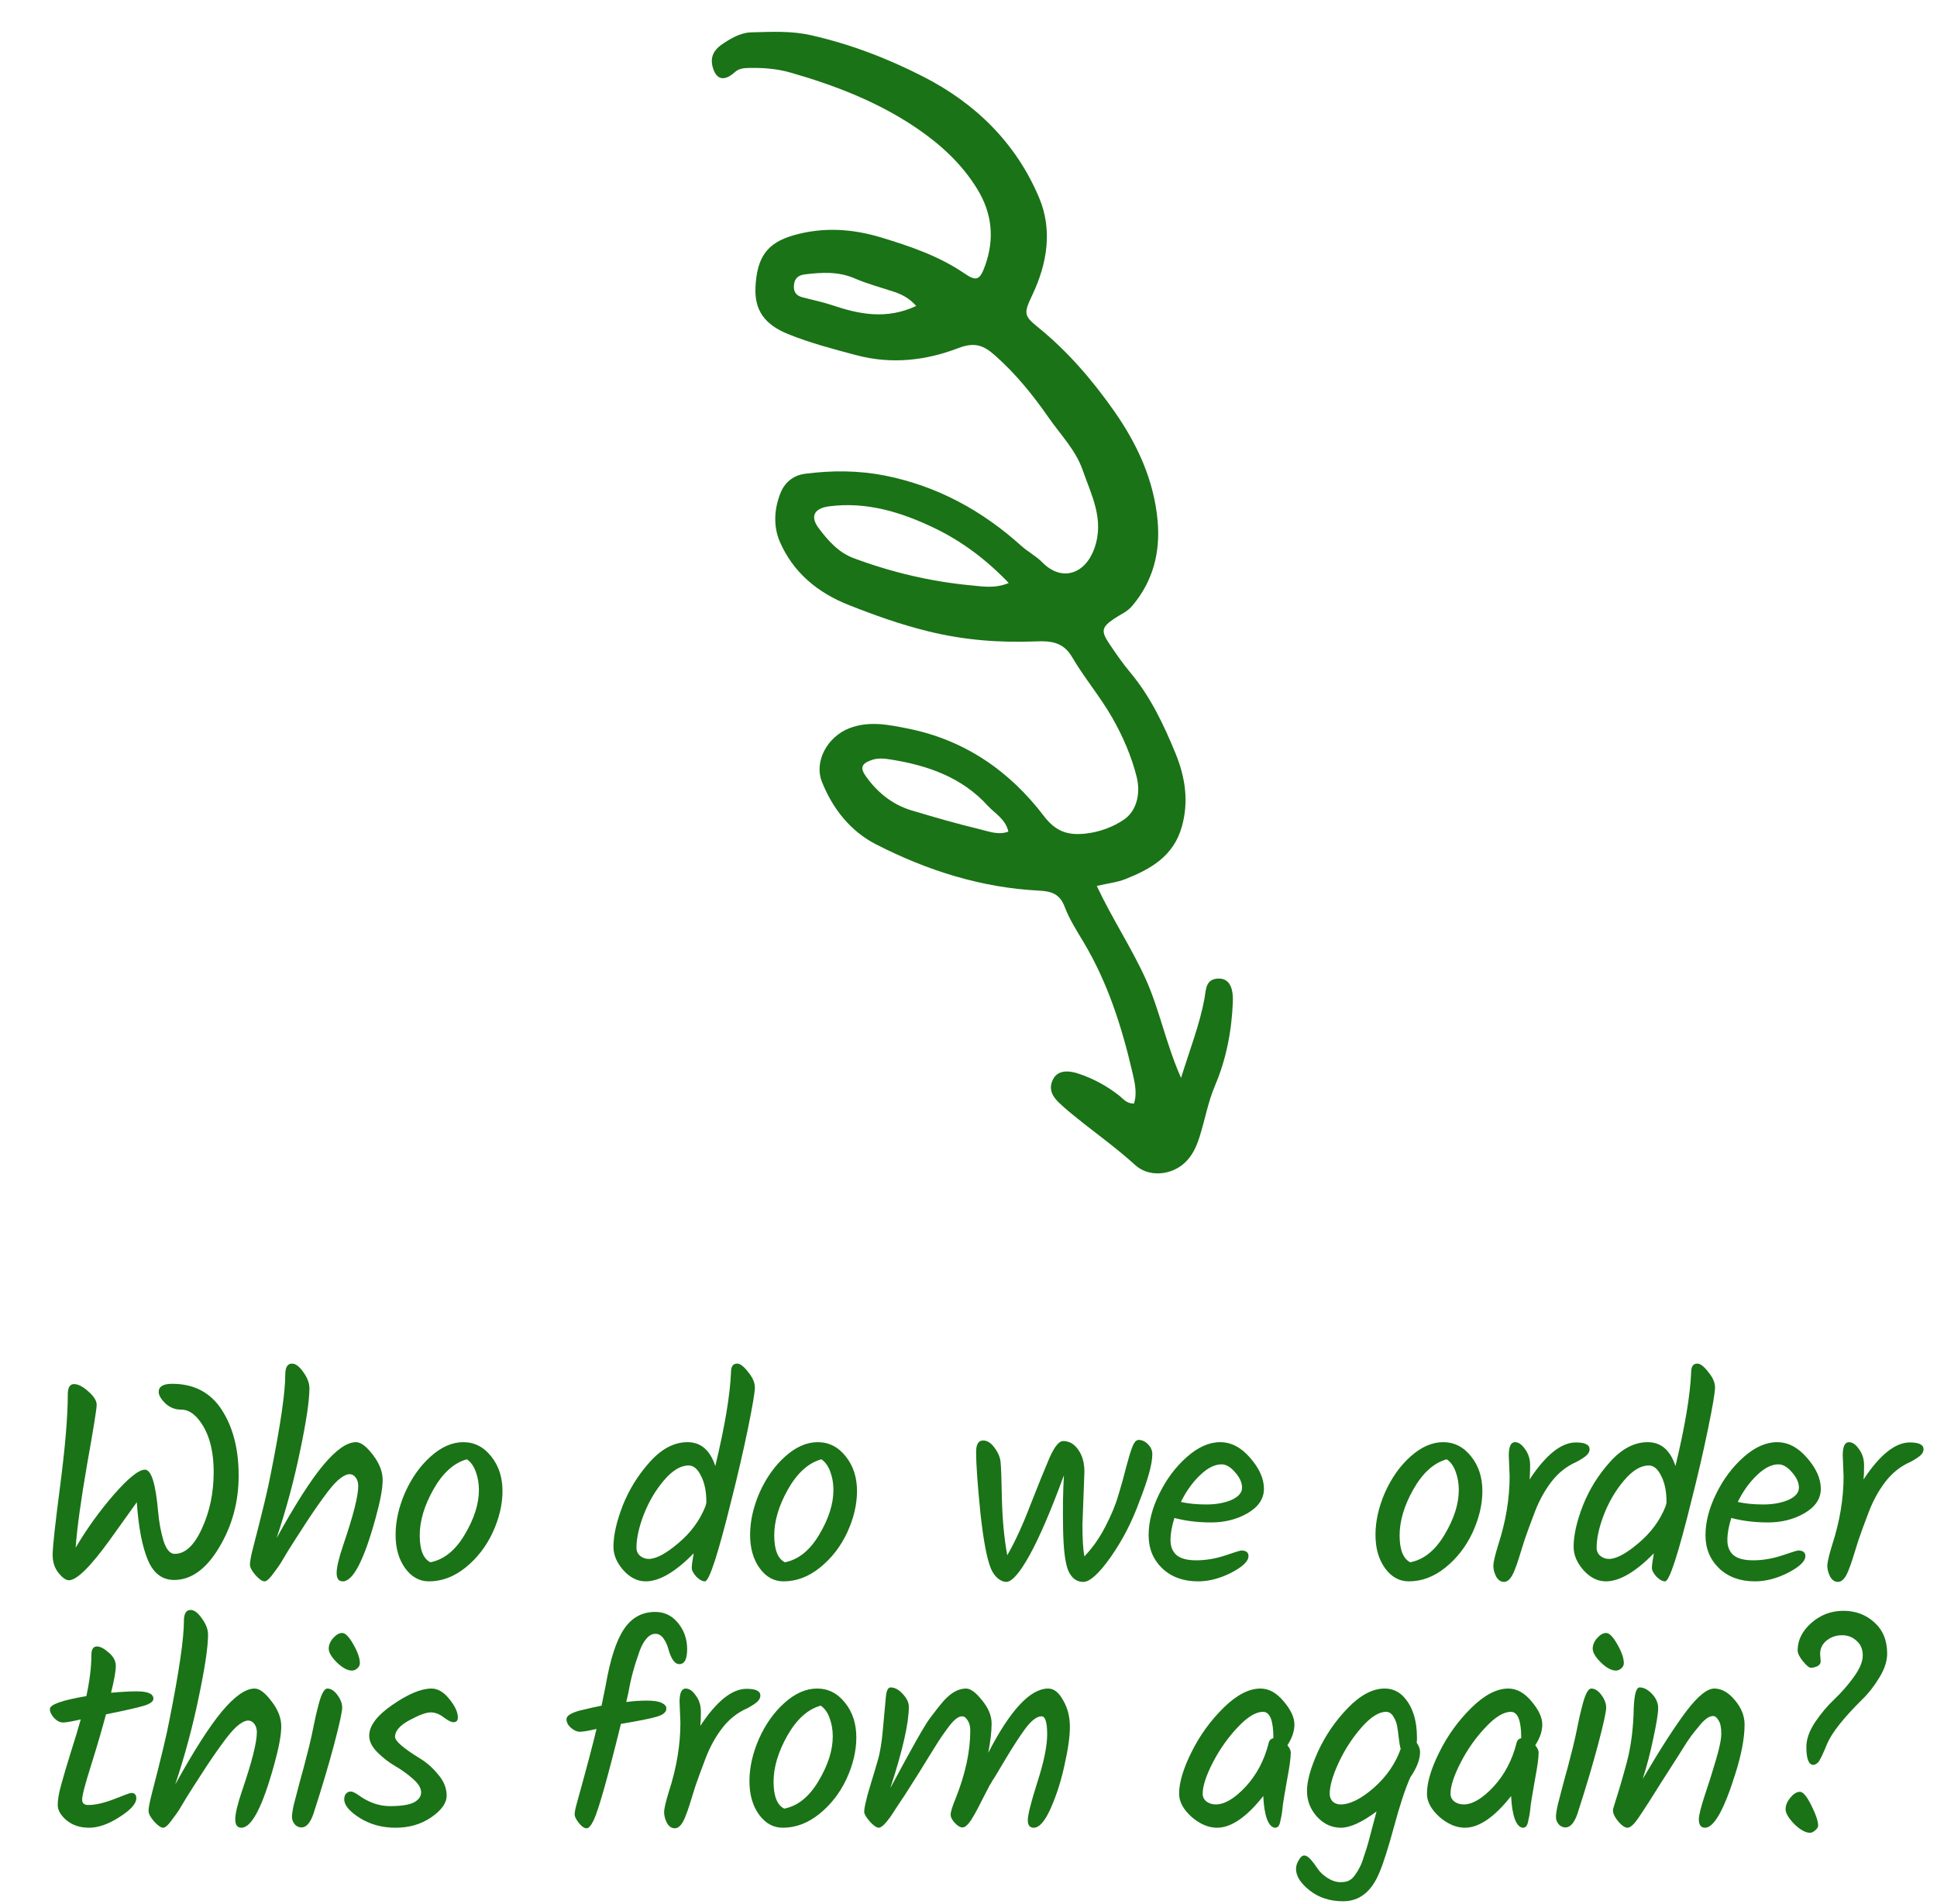
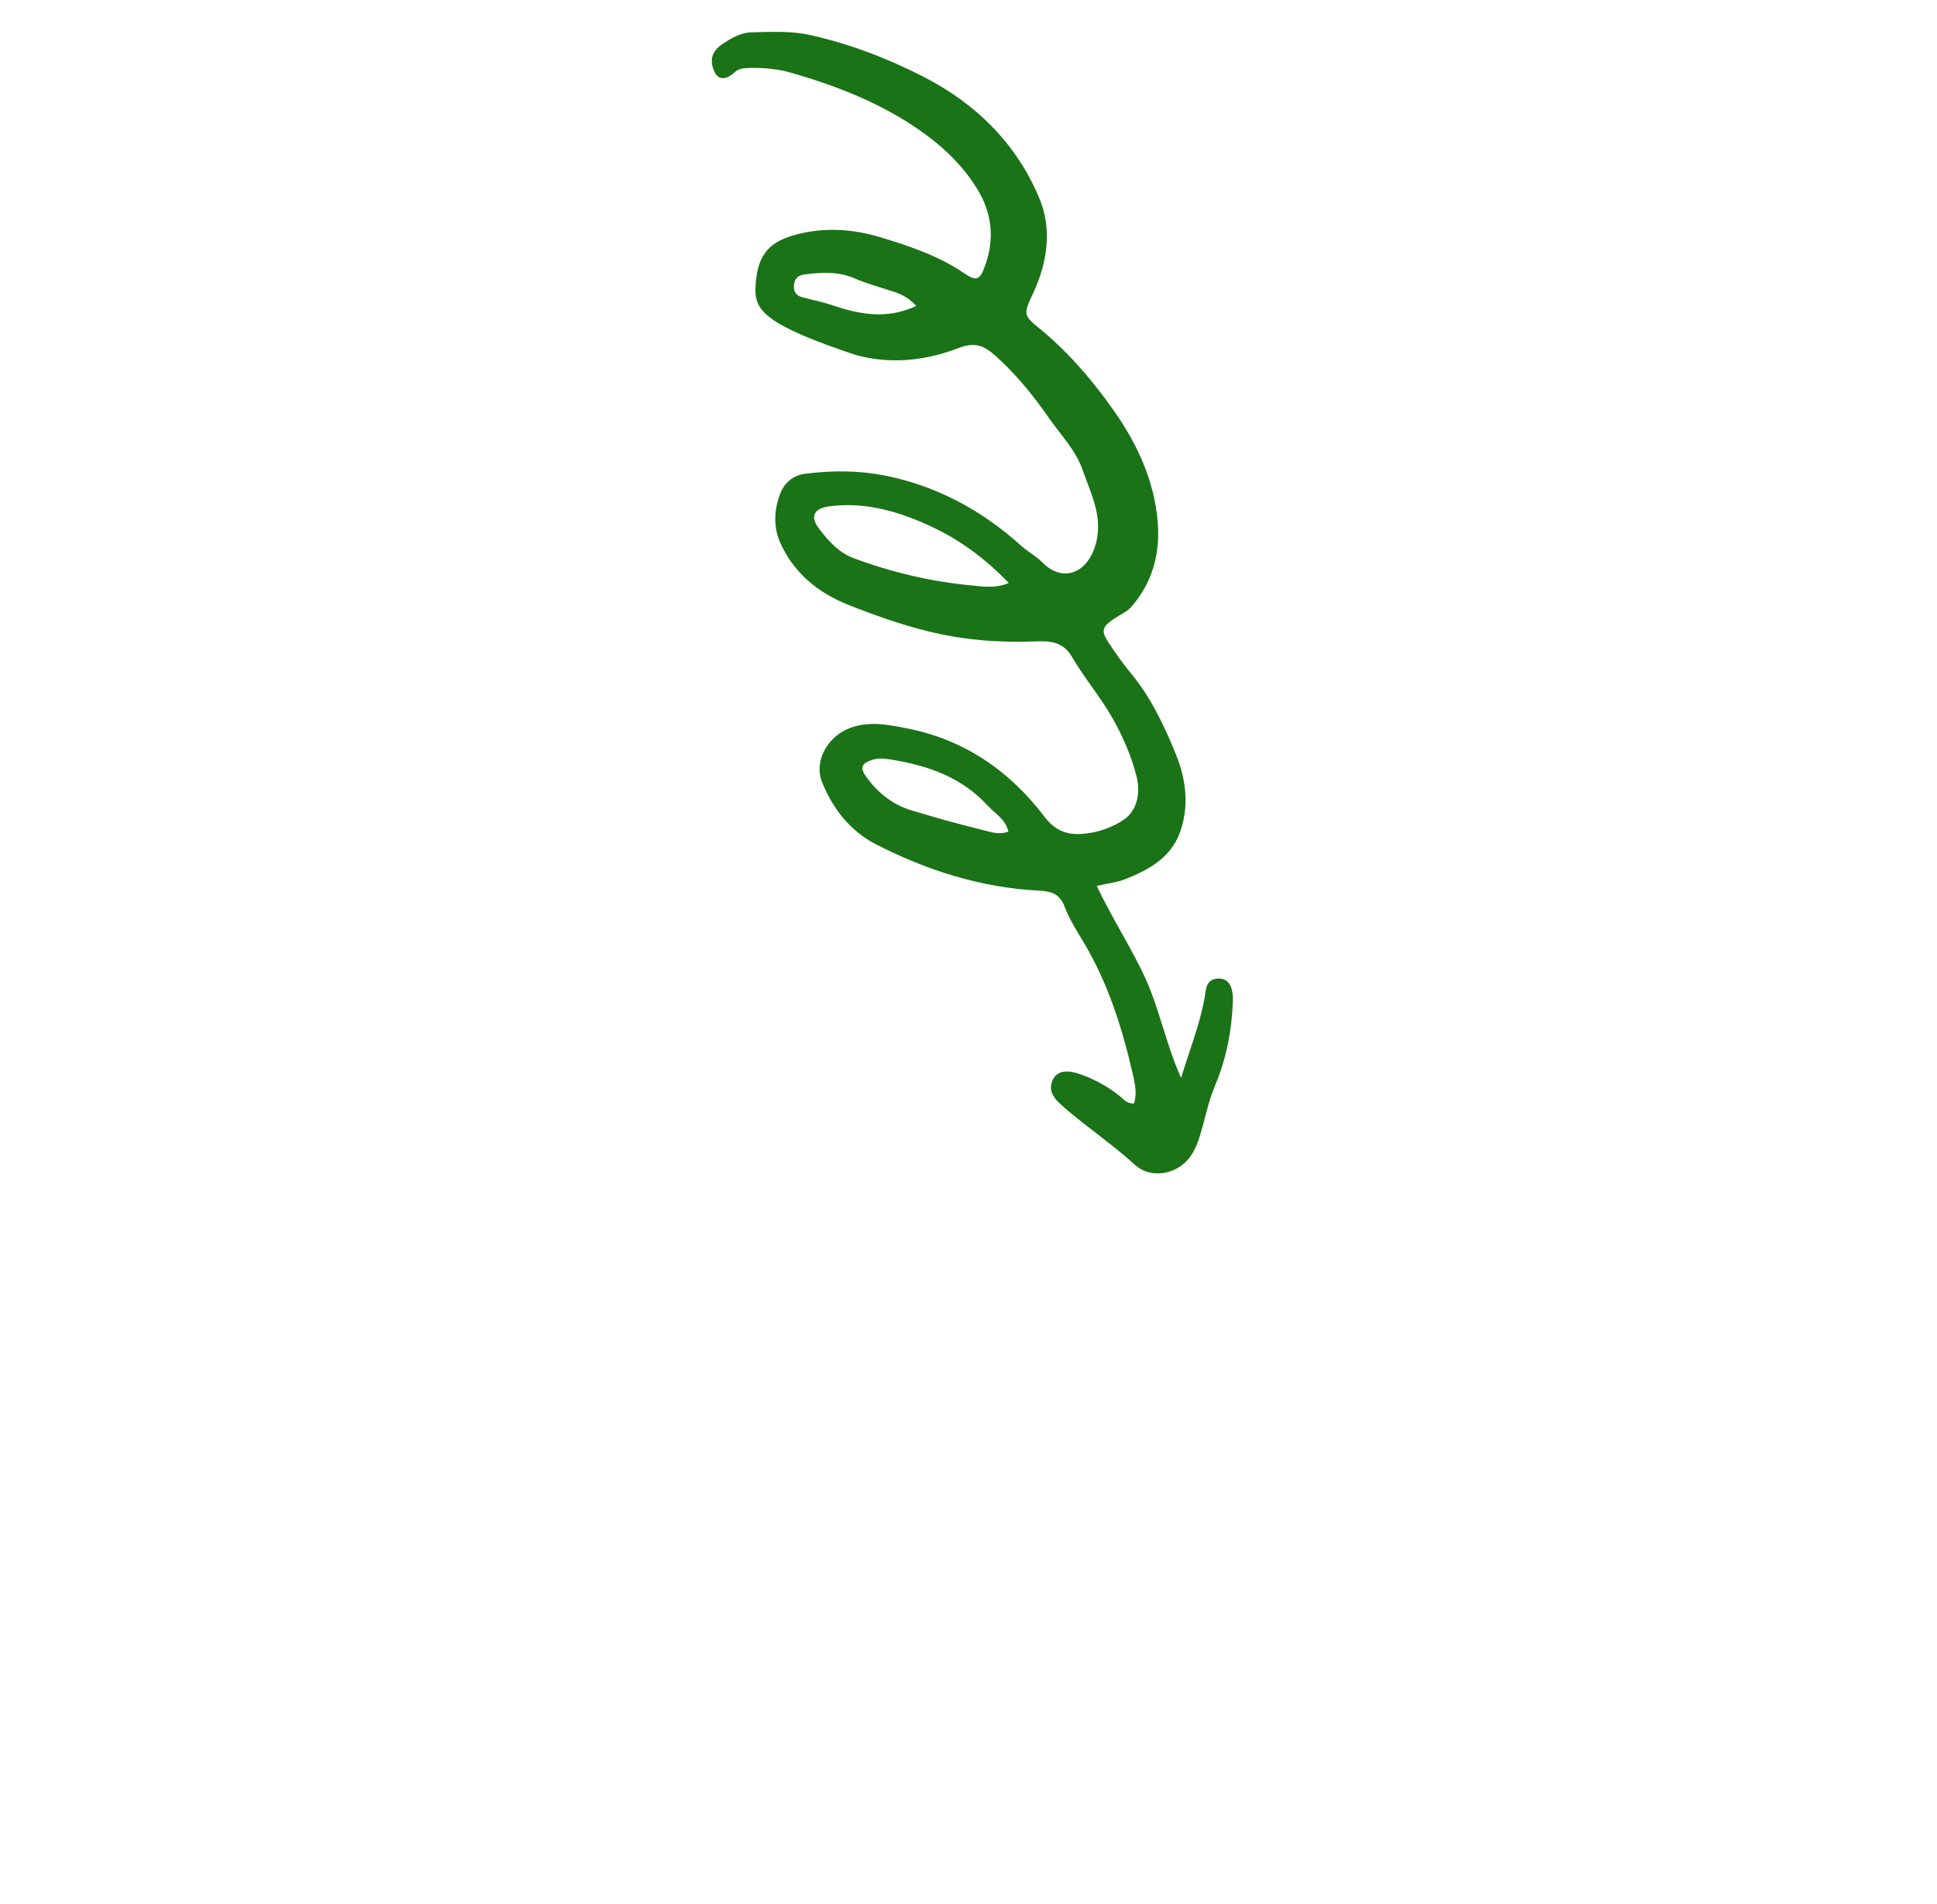
<svg xmlns="http://www.w3.org/2000/svg" width="173" height="170" viewBox="0 0 173 170" fill="none">
-   <path d="M15.376 123.572C17.33 123.572 18.809 124.349 19.811 125.902C20.814 127.456 21.315 129.41 21.315 131.766C21.315 134.122 20.73 136.268 19.561 138.206C18.408 140.127 17.072 141.088 15.551 141.088C14.482 141.088 13.697 140.487 13.196 139.284C12.694 138.081 12.369 136.369 12.218 134.147C11.517 135.132 10.715 136.252 9.813 137.505C8.075 139.91 6.856 141.113 6.154 141.113C5.887 141.113 5.578 140.896 5.227 140.462C4.876 140.027 4.701 139.484 4.701 138.833C4.701 138.164 4.926 136.101 5.377 132.643C5.828 129.168 6.054 126.462 6.054 124.524C6.054 123.906 6.238 123.597 6.605 123.597C6.973 123.597 7.399 123.814 7.883 124.248C8.384 124.683 8.635 125.084 8.635 125.451C8.635 125.802 8.351 127.564 7.783 130.739C7.232 133.913 6.889 136.402 6.755 138.206C7.775 136.486 8.919 134.898 10.189 133.445C11.475 131.975 12.394 131.24 12.945 131.24C13.513 131.24 13.906 132.493 14.123 134.999C14.206 135.934 14.365 136.795 14.599 137.58C14.85 138.365 15.184 138.758 15.601 138.758C16.537 138.758 17.347 138.006 18.032 136.502C18.734 134.982 19.084 133.303 19.084 131.465C19.084 129.427 18.634 127.857 17.731 126.754C17.264 126.17 16.746 125.877 16.178 125.877C15.626 125.877 15.15 125.685 14.749 125.301C14.365 124.917 14.173 124.582 14.173 124.298C14.173 123.814 14.574 123.572 15.376 123.572ZM25.48 122.745C25.48 122.093 25.681 121.767 26.082 121.767C26.399 121.767 26.733 122.018 27.084 122.519C27.452 123.02 27.635 123.505 27.635 123.973C27.635 125.059 27.36 126.913 26.808 129.536C26.274 132.142 25.572 134.748 24.703 137.354C26.374 134.33 27.769 132.15 28.888 130.814C30.024 129.461 30.993 128.784 31.795 128.784C32.23 128.784 32.731 129.16 33.299 129.912C33.883 130.663 34.176 131.415 34.176 132.167C34.176 132.919 33.967 134.046 33.549 135.55C32.514 139.326 31.536 141.213 30.617 141.213C30.25 141.213 30.066 140.963 30.066 140.462C30.066 139.96 30.267 139.117 30.668 137.931C31.553 135.341 31.996 133.595 31.996 132.693C31.996 132.393 31.921 132.142 31.77 131.941C31.62 131.741 31.436 131.641 31.219 131.641C31.002 131.641 30.734 131.758 30.417 131.992C30.099 132.225 29.715 132.635 29.264 133.219C28.696 133.971 28.103 134.815 27.485 135.75C26.884 136.686 26.516 137.254 26.382 137.454C26.265 137.638 26.048 137.981 25.731 138.482C25.43 138.983 25.205 139.359 25.054 139.61C24.904 139.843 24.72 140.102 24.503 140.386C24.119 140.938 23.826 141.213 23.626 141.213C23.425 141.213 23.158 141.03 22.824 140.662C22.49 140.278 22.323 139.96 22.323 139.71C22.323 139.443 22.415 138.95 22.599 138.231C23.434 135.024 23.96 132.827 24.177 131.641C25.046 127.297 25.48 124.332 25.48 122.745ZM42.774 133.044C42.774 132.476 42.682 131.941 42.499 131.44C42.315 130.922 42.048 130.547 41.697 130.313C40.544 130.63 39.55 131.524 38.715 132.994C37.896 134.447 37.487 135.817 37.487 137.104C37.487 138.39 37.804 139.192 38.439 139.509C39.642 139.275 40.661 138.457 41.496 137.054C42.348 135.634 42.774 134.297 42.774 133.044ZM36.184 133.27C36.769 131.967 37.529 130.897 38.464 130.062C39.416 129.21 40.385 128.784 41.371 128.784C42.373 128.784 43.209 129.21 43.877 130.062C44.545 130.897 44.879 131.925 44.879 133.144C44.879 134.347 44.587 135.583 44.002 136.853C43.418 138.106 42.607 139.15 41.572 139.985C40.553 140.804 39.467 141.213 38.314 141.213C37.462 141.213 36.752 140.821 36.184 140.036C35.616 139.25 35.332 138.256 35.332 137.054C35.332 135.834 35.616 134.573 36.184 133.27ZM65.841 121.767C66.108 121.767 66.434 122.018 66.818 122.519C67.219 123.004 67.42 123.463 67.42 123.897C67.42 124.332 67.211 125.568 66.793 127.606C66.376 129.628 65.891 131.724 65.34 133.896C64.137 138.774 63.344 141.213 62.959 141.213C62.725 141.213 62.467 141.071 62.182 140.787C61.915 140.487 61.782 140.228 61.782 140.011C61.782 139.793 61.84 139.359 61.957 138.707C60.32 140.378 58.891 141.213 57.672 141.213C56.937 141.213 56.269 140.879 55.667 140.211C55.082 139.543 54.79 138.849 54.79 138.131C54.79 137.095 55.066 135.867 55.617 134.447C56.185 133.011 56.995 131.708 58.048 130.538C59.1 129.369 60.219 128.784 61.406 128.784C62.592 128.784 63.419 129.494 63.886 130.914C64.739 127.372 65.206 124.574 65.29 122.519C65.29 122.018 65.474 121.767 65.841 121.767ZM63.085 134.071C63.085 133.169 62.926 132.409 62.608 131.791C62.308 131.173 61.94 130.864 61.506 130.864C60.788 130.864 60.053 131.307 59.301 132.192C58.549 133.077 57.947 134.097 57.496 135.249C57.062 136.385 56.845 137.371 56.845 138.206C56.845 138.507 56.953 138.749 57.171 138.933C57.388 139.117 57.647 139.209 57.947 139.209C58.599 139.209 59.476 138.741 60.579 137.805C61.698 136.87 62.508 135.767 63.01 134.498L63.085 134.197V134.071ZM74.437 133.044C74.437 132.476 74.345 131.941 74.161 131.44C73.978 130.922 73.71 130.547 73.359 130.313C72.207 130.63 71.213 131.524 70.377 132.994C69.559 134.447 69.15 135.817 69.15 137.104C69.15 138.39 69.467 139.192 70.102 139.509C71.305 139.275 72.324 138.457 73.159 137.054C74.011 135.634 74.437 134.297 74.437 133.044ZM67.847 133.27C68.431 131.967 69.191 130.897 70.127 130.062C71.079 129.21 72.048 128.784 73.034 128.784C74.036 128.784 74.871 129.21 75.54 130.062C76.208 130.897 76.542 131.925 76.542 133.144C76.542 134.347 76.25 135.583 75.665 136.853C75.08 138.106 74.27 139.15 73.234 139.985C72.215 140.804 71.129 141.213 69.977 141.213C69.124 141.213 68.415 140.821 67.847 140.036C67.278 139.25 66.994 138.256 66.994 137.054C66.994 135.834 67.278 134.573 67.847 133.27ZM96.852 131.44L96.677 136.151C96.677 137.454 96.735 138.398 96.852 138.983C97.571 138.231 98.189 137.354 98.707 136.352C99.241 135.333 99.634 134.389 99.884 133.52C100.152 132.651 100.377 131.841 100.561 131.089C100.761 130.321 100.945 129.711 101.112 129.26C101.279 128.809 101.471 128.584 101.689 128.584C102.006 128.584 102.29 128.717 102.541 128.984C102.791 129.235 102.917 129.527 102.917 129.862C102.917 130.714 102.532 132.117 101.764 134.071C101.112 135.876 100.26 137.53 99.208 139.033C98.155 140.52 97.337 141.263 96.752 141.263C96.167 141.263 95.725 140.938 95.424 140.286C95.14 139.635 94.981 138.39 94.948 136.552C94.914 134.698 94.939 133.094 95.023 131.741C93.87 134.882 92.851 137.254 91.966 138.858C91.08 140.462 90.379 141.263 89.861 141.263C89.627 141.263 89.376 141.155 89.109 140.938C88.858 140.721 88.658 140.437 88.507 140.086C88.14 139.2 87.823 137.513 87.555 135.024C87.305 132.518 87.179 130.73 87.179 129.661C87.179 128.976 87.388 128.634 87.806 128.634C88.173 128.634 88.507 128.842 88.808 129.26C89.126 129.678 89.309 130.095 89.359 130.513C89.41 130.914 89.451 132.05 89.485 133.921C89.535 135.776 89.694 137.429 89.961 138.883C90.646 137.697 91.331 136.21 92.016 134.422C92.717 132.635 93.285 131.231 93.72 130.212C94.171 129.193 94.58 128.684 94.948 128.684C95.499 128.684 95.95 128.943 96.301 129.461C96.668 129.962 96.852 130.622 96.852 131.44ZM112.886 132.944C112.886 133.829 112.402 134.556 111.433 135.124C110.481 135.675 109.395 135.951 108.175 135.951C106.972 135.951 105.878 135.817 104.892 135.55C104.659 136.285 104.542 136.945 104.542 137.53C104.542 138.098 104.717 138.54 105.068 138.858C105.435 139.175 106.028 139.334 106.847 139.334C107.682 139.334 108.534 139.192 109.403 138.908C110.289 138.607 110.773 138.457 110.857 138.457C111.291 138.457 111.508 138.624 111.508 138.958C111.508 139.409 110.999 139.902 109.979 140.437C108.96 140.954 107.966 141.213 106.997 141.213C105.694 141.213 104.634 140.829 103.815 140.061C102.996 139.275 102.587 138.29 102.587 137.104C102.587 135.918 102.904 134.681 103.539 133.395C104.174 132.092 104.993 130.998 105.995 130.112C106.997 129.227 107.991 128.784 108.977 128.784C109.963 128.784 110.857 129.252 111.658 130.187C112.477 131.123 112.886 132.042 112.886 132.944ZM109.102 130.764C108.484 130.764 107.841 131.089 107.173 131.741C106.505 132.376 105.937 133.169 105.469 134.122C106.137 134.272 106.897 134.347 107.749 134.347C108.601 134.347 109.345 134.213 109.979 133.946C110.614 133.662 110.932 133.295 110.932 132.844C110.932 132.393 110.723 131.933 110.305 131.465C109.904 130.998 109.503 130.764 109.102 130.764ZM130.291 133.044C130.291 132.476 130.2 131.941 130.016 131.44C129.832 130.922 129.565 130.547 129.214 130.313C128.061 130.63 127.067 131.524 126.232 132.994C125.413 134.447 125.004 135.817 125.004 137.104C125.004 138.39 125.321 139.192 125.956 139.509C127.159 139.275 128.178 138.457 129.013 137.054C129.865 135.634 130.291 134.297 130.291 133.044ZM123.701 133.27C124.286 131.967 125.046 130.897 125.981 130.062C126.934 129.21 127.902 128.784 128.888 128.784C129.89 128.784 130.726 129.21 131.394 130.062C132.062 130.897 132.396 131.925 132.396 133.144C132.396 134.347 132.104 135.583 131.519 136.853C130.935 138.106 130.124 139.15 129.089 139.985C128.07 140.804 126.984 141.213 125.831 141.213C124.979 141.213 124.269 140.821 123.701 140.036C123.133 139.25 122.849 138.256 122.849 137.054C122.849 135.834 123.133 134.573 123.701 133.27ZM134.83 131.841L134.755 129.962C134.755 129.177 134.939 128.784 135.306 128.784C135.624 128.784 135.925 128.993 136.209 129.411C136.509 129.811 136.66 130.296 136.66 130.864C136.66 131.415 136.643 131.833 136.609 132.117C138.063 129.912 139.441 128.809 140.744 128.809C141.563 128.809 141.972 129.01 141.972 129.411C141.972 129.611 141.88 129.795 141.696 129.962C141.513 130.129 141.22 130.321 140.819 130.538C139.934 130.922 139.182 131.515 138.564 132.317C137.963 133.103 137.47 133.996 137.086 134.999C136.701 136.001 136.392 136.845 136.158 137.53C135.941 138.215 135.774 138.749 135.657 139.133C135.54 139.518 135.407 139.894 135.256 140.261C134.989 140.929 134.68 141.263 134.329 141.263C134.045 141.263 133.811 141.105 133.627 140.787C133.46 140.453 133.377 140.136 133.377 139.835C133.377 139.518 133.519 138.9 133.803 137.981C134.488 135.876 134.83 133.829 134.83 131.841ZM151.596 121.767C151.863 121.767 152.189 122.018 152.573 122.519C152.974 123.004 153.175 123.463 153.175 123.897C153.175 124.332 152.966 125.568 152.548 127.606C152.131 129.628 151.646 131.724 151.095 133.896C149.892 138.774 149.099 141.213 148.714 141.213C148.481 141.213 148.222 141.071 147.938 140.787C147.67 140.487 147.537 140.228 147.537 140.011C147.537 139.793 147.595 139.359 147.712 138.707C146.075 140.378 144.646 141.213 143.427 141.213C142.692 141.213 142.024 140.879 141.422 140.211C140.837 139.543 140.545 138.849 140.545 138.131C140.545 137.095 140.821 135.867 141.372 134.447C141.94 133.011 142.75 131.708 143.803 130.538C144.855 129.369 145.975 128.784 147.161 128.784C148.347 128.784 149.174 129.494 149.642 130.914C150.494 127.372 150.961 124.574 151.045 122.519C151.045 122.018 151.229 121.767 151.596 121.767ZM148.84 134.071C148.84 133.169 148.681 132.409 148.364 131.791C148.063 131.173 147.695 130.864 147.261 130.864C146.543 130.864 145.808 131.307 145.056 132.192C144.304 133.077 143.703 134.097 143.252 135.249C142.817 136.385 142.6 137.371 142.6 138.206C142.6 138.507 142.709 138.749 142.926 138.933C143.143 139.117 143.402 139.209 143.703 139.209C144.354 139.209 145.231 138.741 146.334 137.805C147.453 136.87 148.263 135.767 148.765 134.498L148.84 134.197V134.071ZM162.623 132.944C162.623 133.829 162.138 134.556 161.169 135.124C160.217 135.675 159.131 135.951 157.912 135.951C156.709 135.951 155.615 135.817 154.629 135.55C154.395 136.285 154.278 136.945 154.278 137.53C154.278 138.098 154.454 138.54 154.804 138.858C155.172 139.175 155.765 139.334 156.584 139.334C157.419 139.334 158.271 139.192 159.14 138.908C160.025 138.607 160.509 138.457 160.593 138.457C161.027 138.457 161.245 138.624 161.245 138.958C161.245 139.409 160.735 139.902 159.716 140.437C158.697 140.954 157.703 141.213 156.734 141.213C155.431 141.213 154.37 140.829 153.551 140.061C152.733 139.275 152.323 138.29 152.323 137.104C152.323 135.918 152.641 134.681 153.276 133.395C153.911 132.092 154.729 130.998 155.732 130.112C156.734 129.227 157.728 128.784 158.714 128.784C159.699 128.784 160.593 129.252 161.395 130.187C162.213 131.123 162.623 132.042 162.623 132.944ZM158.839 130.764C158.221 130.764 157.578 131.089 156.909 131.741C156.241 132.376 155.673 133.169 155.205 134.122C155.874 134.272 156.634 134.347 157.486 134.347C158.338 134.347 159.081 134.213 159.716 133.946C160.351 133.662 160.668 133.295 160.668 132.844C160.668 132.393 160.459 131.933 160.042 131.465C159.641 130.998 159.24 130.764 158.839 130.764ZM164.657 131.841L164.582 129.962C164.582 129.177 164.766 128.784 165.134 128.784C165.451 128.784 165.752 128.993 166.036 129.411C166.336 129.811 166.487 130.296 166.487 130.864C166.487 131.415 166.47 131.833 166.437 132.117C167.89 129.912 169.268 128.809 170.571 128.809C171.39 128.809 171.799 129.01 171.799 129.411C171.799 129.611 171.707 129.795 171.524 129.962C171.34 130.129 171.048 130.321 170.647 130.538C169.761 130.922 169.009 131.515 168.391 132.317C167.79 133.103 167.297 133.996 166.913 134.999C166.529 136.001 166.219 136.845 165.986 137.53C165.768 138.215 165.601 138.749 165.484 139.133C165.367 139.518 165.234 139.894 165.083 140.261C164.816 140.929 164.507 141.263 164.156 141.263C163.872 141.263 163.638 141.105 163.455 140.787C163.288 140.453 163.204 140.136 163.204 139.835C163.204 139.518 163.346 138.9 163.63 137.981C164.315 135.876 164.657 133.829 164.657 131.841ZM7.336 160.707C7.336 161.025 7.52 161.184 7.888 161.184C8.522 161.184 9.291 161.008 10.193 160.657C11.112 160.29 11.621 160.106 11.722 160.106C12.022 160.106 12.173 160.265 12.173 160.582C12.173 161.067 11.671 161.626 10.669 162.261C9.684 162.896 8.781 163.213 7.963 163.213C7.161 163.213 6.493 162.996 5.958 162.562C5.423 162.111 5.156 161.651 5.156 161.184C5.156 160.716 5.256 160.123 5.457 159.404C5.657 158.669 5.941 157.709 6.309 156.523C6.693 155.32 6.994 154.326 7.211 153.541C6.426 153.724 5.9 153.816 5.632 153.816C5.365 153.816 5.098 153.683 4.83 153.415C4.58 153.131 4.455 152.864 4.455 152.613C4.455 152.212 5.54 151.828 7.712 151.461C8.013 150.074 8.163 148.846 8.163 147.777C8.163 147.276 8.33 147.025 8.664 147.025C8.948 147.025 9.299 147.209 9.717 147.576C10.135 147.927 10.343 148.328 10.343 148.779C10.343 149.23 10.201 150.024 9.917 151.16C10.87 151.076 11.63 151.035 12.198 151.035C13.2 151.035 13.701 151.252 13.701 151.686C13.701 151.937 13.426 152.146 12.874 152.313C12.34 152.48 11.204 152.739 9.466 153.089C9.116 154.409 8.673 155.921 8.138 157.625C7.604 159.312 7.336 160.34 7.336 160.707ZM16.426 144.745C16.426 144.093 16.626 143.767 17.027 143.767C17.345 143.767 17.679 144.018 18.029 144.519C18.397 145.02 18.581 145.505 18.581 145.973C18.581 147.059 18.305 148.913 17.754 151.536C17.219 154.142 16.518 156.748 15.649 159.354C17.32 156.33 18.715 154.15 19.834 152.814C20.97 151.461 21.939 150.784 22.741 150.784C23.175 150.784 23.676 151.16 24.244 151.912C24.829 152.663 25.121 153.415 25.121 154.167C25.121 154.919 24.912 156.046 24.495 157.55C23.459 161.326 22.482 163.213 21.563 163.213C21.195 163.213 21.012 162.963 21.012 162.462C21.012 161.96 21.212 161.117 21.613 159.931C22.498 157.341 22.941 155.595 22.941 154.693C22.941 154.393 22.866 154.142 22.716 153.941C22.565 153.741 22.381 153.641 22.164 153.641C21.947 153.641 21.68 153.758 21.362 153.992C21.045 154.225 20.661 154.635 20.21 155.219C19.642 155.971 19.049 156.815 18.43 157.75C17.829 158.686 17.462 159.254 17.328 159.454C17.211 159.638 16.994 159.981 16.676 160.482C16.376 160.983 16.15 161.359 16 161.61C15.849 161.843 15.666 162.102 15.448 162.386C15.064 162.938 14.772 163.213 14.571 163.213C14.371 163.213 14.104 163.03 13.77 162.662C13.435 162.278 13.268 161.96 13.268 161.71C13.268 161.443 13.36 160.95 13.544 160.231C14.379 157.024 14.905 154.827 15.123 153.641C15.991 149.297 16.426 146.332 16.426 144.745ZM29.36 147.226C29.36 146.892 29.493 146.574 29.761 146.273C30.028 145.973 30.295 145.822 30.562 145.822C30.846 145.822 31.18 146.165 31.565 146.85C31.949 147.518 32.141 148.078 32.141 148.529C32.141 148.696 32.066 148.846 31.916 148.98C31.765 149.113 31.607 149.18 31.439 149.18C31.038 149.18 30.587 148.938 30.086 148.454C29.602 147.969 29.36 147.56 29.36 147.226ZM29.234 150.784C29.552 150.784 29.852 150.976 30.136 151.36C30.42 151.745 30.562 152.121 30.562 152.488C30.562 152.856 30.32 153.958 29.836 155.796C29.351 157.617 28.741 159.663 28.006 161.935C27.722 162.771 27.363 163.188 26.929 163.188C26.695 163.188 26.494 163.096 26.327 162.913C26.16 162.712 26.077 162.495 26.077 162.261C26.077 162.011 26.135 161.626 26.252 161.108C26.386 160.574 26.57 159.872 26.803 159.003C27.054 158.118 27.246 157.4 27.38 156.848C27.53 156.297 27.681 155.679 27.831 154.994C27.981 154.292 28.098 153.733 28.182 153.315C28.282 152.881 28.391 152.446 28.508 152.012C28.741 151.193 28.984 150.784 29.234 150.784ZM38.538 150.784C39.106 150.784 39.641 151.101 40.142 151.736C40.643 152.354 40.894 152.897 40.894 153.365C40.894 153.649 40.76 153.791 40.493 153.791C40.309 153.791 40.025 153.649 39.641 153.365C39.257 153.064 38.864 152.914 38.463 152.914C38.062 152.914 37.427 153.148 36.559 153.616C35.707 154.083 35.281 154.576 35.281 155.094C35.281 155.478 36.049 156.138 37.586 157.074C38.171 157.441 38.697 157.918 39.165 158.502C39.649 159.07 39.891 159.688 39.891 160.357C39.891 161.008 39.432 161.651 38.513 162.286C37.611 162.904 36.55 163.213 35.331 163.213C34.128 163.213 33.059 162.921 32.123 162.336C31.204 161.752 30.745 161.2 30.745 160.682C30.745 160.465 30.795 160.298 30.895 160.181C31.012 160.048 31.154 159.981 31.321 159.981C31.488 159.981 31.722 160.089 32.023 160.306C32.925 160.958 33.861 161.284 34.83 161.284C35.815 161.284 36.525 161.175 36.959 160.958C37.394 160.724 37.611 160.423 37.611 160.056C37.611 159.672 37.369 159.271 36.884 158.853C36.4 158.419 35.865 158.034 35.281 157.7C34.713 157.366 34.186 156.957 33.702 156.472C33.217 155.988 32.975 155.495 32.975 154.994C32.975 154.109 33.668 153.19 35.055 152.237C36.458 151.268 37.619 150.784 38.538 150.784ZM52.4 163.263C52.182 163.263 51.949 163.105 51.698 162.787C51.447 162.47 51.322 162.211 51.322 162.011C51.322 161.81 51.406 161.417 51.573 160.833C52.408 157.826 52.976 155.679 53.277 154.393C52.558 154.56 52.066 154.643 51.798 154.643C51.531 154.643 51.264 154.526 50.996 154.292C50.729 154.058 50.595 153.799 50.595 153.515C50.595 153.231 50.971 152.981 51.723 152.764C52.692 152.53 53.36 152.379 53.728 152.313C53.895 151.511 54.02 150.893 54.104 150.458C54.505 148.153 55.048 146.491 55.733 145.471C56.417 144.452 57.345 143.943 58.514 143.943C59.349 143.943 60.034 144.277 60.569 144.945C61.103 145.597 61.371 146.374 61.371 147.276C61.371 148.161 61.137 148.604 60.669 148.604C60.268 148.604 59.943 148.153 59.692 147.251C59.608 146.917 59.466 146.608 59.266 146.323C59.065 146.039 58.823 145.897 58.539 145.897C58.255 145.897 57.996 146.031 57.762 146.298C57.528 146.549 57.32 146.917 57.136 147.401C56.651 148.754 56.317 149.99 56.133 151.11L55.933 151.987C56.551 151.903 57.161 151.862 57.762 151.862C58.38 151.862 58.823 151.928 59.09 152.062C59.374 152.196 59.517 152.363 59.517 152.563C59.517 152.881 59.241 153.123 58.69 153.29C58.138 153.457 57.061 153.674 55.457 153.941C54.271 158.753 53.461 161.618 53.026 162.537C52.792 163.021 52.583 163.263 52.4 163.263ZM60.769 153.841L60.694 151.962C60.694 151.177 60.877 150.784 61.245 150.784C61.562 150.784 61.863 150.993 62.147 151.411C62.448 151.811 62.598 152.296 62.598 152.864C62.598 153.415 62.581 153.833 62.548 154.117C64.001 151.912 65.38 150.809 66.683 150.809C67.501 150.809 67.911 151.01 67.911 151.411C67.911 151.611 67.819 151.795 67.635 151.962C67.451 152.129 67.159 152.321 66.758 152.538C65.873 152.922 65.121 153.515 64.503 154.317C63.901 155.103 63.408 155.996 63.024 156.999C62.64 158.001 62.331 158.845 62.097 159.53C61.88 160.215 61.713 160.749 61.596 161.133C61.479 161.518 61.345 161.894 61.195 162.261C60.928 162.929 60.618 163.263 60.268 163.263C59.984 163.263 59.75 163.105 59.566 162.787C59.399 162.453 59.315 162.136 59.315 161.835C59.315 161.518 59.457 160.9 59.741 159.981C60.426 157.876 60.769 155.829 60.769 153.841ZM74.377 155.044C74.377 154.476 74.285 153.941 74.102 153.44C73.918 152.922 73.651 152.547 73.3 152.313C72.147 152.63 71.153 153.524 70.318 154.994C69.499 156.447 69.09 157.817 69.09 159.104C69.09 160.39 69.407 161.192 70.042 161.509C71.245 161.275 72.264 160.457 73.099 159.054C73.951 157.634 74.377 156.297 74.377 155.044ZM67.787 155.27C68.371 153.967 69.132 152.897 70.067 152.062C71.019 151.21 71.988 150.784 72.974 150.784C73.976 150.784 74.812 151.21 75.48 152.062C76.148 152.897 76.482 153.925 76.482 155.144C76.482 156.347 76.19 157.583 75.605 158.853C75.02 160.106 74.21 161.15 73.174 161.985C72.155 162.804 71.07 163.213 69.917 163.213C69.065 163.213 68.355 162.821 67.787 162.036C67.219 161.25 66.935 160.256 66.935 159.054C66.935 157.834 67.219 156.573 67.787 155.27ZM93.626 150.784C94.127 150.784 94.57 151.135 94.954 151.837C95.355 152.521 95.555 153.307 95.555 154.192C95.555 155.061 95.397 156.197 95.079 157.6C94.779 159.003 94.369 160.29 93.851 161.459C93.334 162.629 92.824 163.213 92.323 163.213C91.972 163.213 91.796 162.988 91.796 162.537C91.796 162.069 92.081 160.941 92.648 159.154C93.233 157.35 93.526 155.921 93.526 154.869C93.526 153.799 93.359 153.265 93.024 153.265C92.607 153.265 92.122 153.632 91.571 154.367C91.036 155.103 90.46 155.988 89.842 157.024C89.224 158.06 88.89 158.619 88.84 158.703C88.789 158.77 88.723 158.87 88.639 159.003C88.572 159.137 88.489 159.279 88.388 159.429C88.305 159.58 88.071 160.031 87.687 160.783C87.319 161.534 86.993 162.127 86.71 162.562C86.425 162.979 86.175 163.188 85.958 163.188C85.757 163.188 85.532 163.055 85.281 162.787C85.031 162.52 84.905 162.269 84.905 162.036C84.905 161.802 85.056 161.317 85.356 160.582C86.225 158.41 86.659 156.389 86.659 154.518C86.659 154.167 86.584 153.875 86.434 153.641C86.284 153.39 86.117 153.265 85.933 153.265C85.749 153.265 85.557 153.348 85.356 153.515C85.156 153.666 84.905 153.95 84.605 154.367C84.304 154.768 84.037 155.153 83.803 155.52C83.569 155.888 83.21 156.464 82.725 157.249C82.257 158.018 81.898 158.594 81.648 158.978C81.414 159.346 81.138 159.78 80.821 160.281C80.503 160.766 80.253 161.142 80.069 161.409C79.902 161.676 79.71 161.969 79.493 162.286C79.041 162.904 78.707 163.213 78.49 163.213C78.29 163.213 78.022 163.03 77.688 162.662C77.354 162.278 77.187 161.994 77.187 161.81C77.187 161.61 77.221 161.367 77.287 161.083C77.354 160.799 77.421 160.524 77.488 160.256C77.571 159.989 77.688 159.596 77.839 159.079C78.006 158.544 78.189 157.926 78.39 157.224C78.607 156.506 78.766 155.529 78.866 154.292C78.983 153.039 79.067 152.129 79.117 151.561C79.167 150.976 79.309 150.684 79.543 150.684C79.91 150.684 80.269 150.876 80.62 151.26C80.988 151.644 81.171 152.029 81.171 152.413C81.171 153.883 80.62 156.305 79.517 159.68C81.389 156.172 82.566 154.092 83.051 153.44C83.535 152.789 83.953 152.263 84.304 151.862C84.955 151.143 85.615 150.784 86.284 150.784C86.684 150.784 87.161 151.135 87.712 151.837C88.28 152.521 88.564 153.215 88.564 153.916C88.564 154.618 88.464 155.487 88.263 156.523C90.234 152.697 92.022 150.784 93.626 150.784ZM112.577 150.784C113.329 150.784 114.022 151.168 114.657 151.937C115.292 152.689 115.609 153.373 115.609 153.992C115.609 154.593 115.401 155.211 114.983 155.846C115.183 156.097 115.284 156.314 115.284 156.498C115.284 156.965 115.175 157.767 114.958 158.903C114.757 160.039 114.632 160.783 114.582 161.133C114.548 161.484 114.515 161.768 114.482 161.985C114.448 162.186 114.406 162.386 114.356 162.587C114.29 163.005 114.139 163.213 113.905 163.213C113.605 163.213 113.354 162.954 113.154 162.437C112.97 161.902 112.861 161.217 112.828 160.382C111.341 162.269 109.963 163.213 108.693 163.213C107.925 163.213 107.164 162.888 106.413 162.236C105.678 161.568 105.31 160.883 105.31 160.181C105.31 159.179 105.678 157.943 106.413 156.472C107.148 154.986 108.1 153.666 109.269 152.513C110.439 151.36 111.541 150.784 112.577 150.784ZM113.73 155.194C113.73 153.641 113.421 152.864 112.803 152.864C112.151 152.864 111.391 153.332 110.522 154.267C109.654 155.186 108.919 156.23 108.317 157.4C107.716 158.569 107.415 159.496 107.415 160.181C107.415 160.465 107.532 160.699 107.766 160.883C108 161.05 108.275 161.133 108.593 161.133C109.378 161.133 110.263 160.607 111.249 159.555C112.235 158.486 112.92 157.191 113.304 155.671C113.354 155.42 113.496 155.27 113.73 155.219V155.194ZM126.83 156.447C126.83 157.116 126.537 157.876 125.952 158.728C125.501 159.747 125.017 161.217 124.499 163.138C123.981 165.043 123.547 166.404 123.196 167.223C122.494 168.927 121.417 169.779 119.963 169.779C118.777 169.779 117.775 169.453 116.956 168.802C116.154 168.167 115.753 167.532 115.753 166.897C115.753 166.63 115.837 166.362 116.004 166.095C116.154 165.828 116.313 165.694 116.48 165.694C116.664 165.694 116.864 165.819 117.082 166.07C117.299 166.321 117.499 166.588 117.683 166.872C117.883 167.173 118.176 167.448 118.56 167.699C118.961 167.95 119.345 168.075 119.713 168.075C120.08 168.075 120.356 168.016 120.54 167.899C120.723 167.799 120.899 167.624 121.066 167.373C121.233 167.139 121.375 166.897 121.492 166.646C121.609 166.413 121.734 166.07 121.868 165.619C122.018 165.185 122.135 164.809 122.219 164.491C122.302 164.174 122.419 163.731 122.57 163.163C122.72 162.579 122.845 162.111 122.945 161.76C121.642 162.729 120.581 163.213 119.763 163.213C118.944 163.213 118.234 162.888 117.633 162.236C117.031 161.568 116.731 160.799 116.731 159.931C116.731 159.045 117.056 157.876 117.708 156.422C118.376 154.969 119.27 153.666 120.389 152.513C121.509 151.36 122.603 150.784 123.672 150.784C124.357 150.784 124.933 151.043 125.401 151.561C126.17 152.413 126.554 153.624 126.554 155.194C126.554 155.395 126.546 155.537 126.529 155.62C126.729 155.904 126.83 156.18 126.83 156.447ZM118.761 160.181C118.761 160.465 118.852 160.699 119.036 160.883C119.22 161.05 119.454 161.133 119.738 161.133C120.573 161.133 121.559 160.641 122.695 159.655C123.831 158.653 124.633 157.492 125.1 156.172C125.034 155.955 124.975 155.62 124.925 155.169C124.875 154.718 124.825 154.359 124.775 154.092C124.725 153.825 124.616 153.557 124.449 153.29C124.282 153.006 124.065 152.864 123.797 152.864C123.146 152.864 122.411 153.332 121.592 154.267C120.774 155.203 120.097 156.247 119.562 157.4C119.028 158.552 118.761 159.48 118.761 160.181ZM134.713 150.784C135.465 150.784 136.158 151.168 136.793 151.937C137.428 152.689 137.746 153.373 137.746 153.992C137.746 154.593 137.537 155.211 137.119 155.846C137.32 156.097 137.42 156.314 137.42 156.498C137.42 156.965 137.311 157.767 137.094 158.903C136.894 160.039 136.768 160.783 136.718 161.133C136.685 161.484 136.651 161.768 136.618 161.985C136.584 162.186 136.543 162.386 136.493 162.587C136.426 163.005 136.275 163.213 136.042 163.213C135.741 163.213 135.49 162.954 135.29 162.437C135.106 161.902 134.997 161.217 134.964 160.382C133.477 162.269 132.099 163.213 130.829 163.213C130.061 163.213 129.301 162.888 128.549 162.236C127.814 161.568 127.446 160.883 127.446 160.181C127.446 159.179 127.814 157.943 128.549 156.472C129.284 154.986 130.236 153.666 131.406 152.513C132.575 151.36 133.678 150.784 134.713 150.784ZM135.866 155.194C135.866 153.641 135.557 152.864 134.939 152.864C134.287 152.864 133.527 153.332 132.659 154.267C131.79 155.186 131.055 156.23 130.453 157.4C129.852 158.569 129.551 159.496 129.551 160.181C129.551 160.465 129.668 160.699 129.902 160.883C130.136 161.05 130.412 161.133 130.729 161.133C131.514 161.133 132.4 160.607 133.385 159.555C134.371 158.486 135.056 157.191 135.44 155.671C135.49 155.42 135.632 155.27 135.866 155.219V155.194ZM142.25 147.226C142.25 146.892 142.384 146.574 142.651 146.273C142.918 145.973 143.185 145.822 143.453 145.822C143.737 145.822 144.071 146.165 144.455 146.85C144.839 147.518 145.031 148.078 145.031 148.529C145.031 148.696 144.956 148.846 144.806 148.98C144.656 149.113 144.497 149.18 144.33 149.18C143.929 149.18 143.478 148.938 142.977 148.454C142.492 147.969 142.25 147.56 142.25 147.226ZM142.125 150.784C142.442 150.784 142.743 150.976 143.027 151.36C143.311 151.745 143.453 152.121 143.453 152.488C143.453 152.856 143.211 153.958 142.726 155.796C142.242 157.617 141.632 159.663 140.897 161.935C140.613 162.771 140.254 163.188 139.819 163.188C139.585 163.188 139.385 163.096 139.218 162.913C139.051 162.712 138.967 162.495 138.967 162.261C138.967 162.011 139.026 161.626 139.143 161.108C139.276 160.574 139.46 159.872 139.694 159.003C139.944 158.118 140.137 157.4 140.27 156.848C140.421 156.297 140.571 155.679 140.721 154.994C140.872 154.292 140.989 153.733 141.072 153.315C141.172 152.881 141.281 152.446 141.398 152.012C141.632 151.193 141.874 150.784 142.125 150.784ZM146.717 158.853C148.321 156.13 149.624 154.109 150.627 152.789C151.646 151.452 152.473 150.784 153.108 150.784C153.759 150.784 154.369 151.126 154.937 151.811C155.522 152.496 155.814 153.223 155.814 153.992C155.814 155.194 155.538 156.665 154.987 158.402C153.985 161.61 153.083 163.213 152.281 163.213C151.913 163.213 151.729 162.963 151.729 162.462C151.729 162.111 151.905 161.401 152.256 160.332C152.623 159.246 152.957 158.185 153.258 157.149C153.575 156.097 153.734 155.311 153.734 154.793C153.734 154.259 153.651 153.866 153.483 153.616C153.333 153.365 153.174 153.24 153.007 153.24C152.857 153.24 152.698 153.29 152.531 153.39C152.364 153.49 152.172 153.657 151.955 153.891C151.754 154.125 151.562 154.359 151.378 154.593C151.195 154.81 150.961 155.128 150.677 155.545C150.41 155.963 150.184 156.322 150 156.623C149.816 156.907 149.549 157.324 149.198 157.876C148.848 158.427 148.58 158.845 148.396 159.129C148.213 159.413 147.97 159.797 147.67 160.281C147.369 160.766 147.127 161.142 146.943 161.409C146.776 161.676 146.584 161.969 146.367 162.286C145.949 162.904 145.615 163.213 145.364 163.213C145.13 163.213 144.855 163.03 144.537 162.662C144.22 162.278 144.061 161.944 144.061 161.66C144.061 161.576 144.12 161.351 144.237 160.983C144.554 160.014 144.905 158.82 145.289 157.4C145.673 155.963 145.882 154.334 145.916 152.513C145.966 151.294 146.141 150.684 146.442 150.684C146.809 150.684 147.177 150.876 147.544 151.26C147.912 151.644 148.096 152.07 148.096 152.538C148.096 152.989 147.954 153.875 147.67 155.194C147.402 156.498 147.085 157.717 146.717 158.853ZM161.658 163.664C161.257 163.664 160.789 163.405 160.255 162.888C159.737 162.353 159.478 161.91 159.478 161.559C159.478 161.209 159.62 160.866 159.904 160.532C160.188 160.181 160.472 160.006 160.756 160.006C161.04 160.006 161.382 160.415 161.783 161.234C162.184 162.036 162.385 162.637 162.385 163.038C162.385 163.155 162.301 163.289 162.134 163.439C161.967 163.589 161.808 163.664 161.658 163.664ZM162.56 147.702L162.61 148.353C162.61 148.554 162.501 148.704 162.284 148.804C162.084 148.888 161.9 148.93 161.733 148.93C161.583 148.93 161.349 148.738 161.031 148.353C160.714 147.969 160.555 147.643 160.555 147.376C160.555 146.457 160.965 145.639 161.783 144.92C162.602 144.202 163.554 143.843 164.64 143.843C165.726 143.843 166.645 144.185 167.396 144.87C168.165 145.555 168.549 146.482 168.549 147.652C168.549 148.337 168.315 149.055 167.847 149.807C167.396 150.558 166.887 151.21 166.319 151.761C164.648 153.415 163.604 154.735 163.186 155.721C162.785 156.706 162.51 157.266 162.359 157.4C162.209 157.533 162.075 157.6 161.959 157.6C161.541 157.6 161.332 157.066 161.332 155.996C161.332 155.311 161.591 154.576 162.109 153.791C162.643 153.006 163.22 152.321 163.838 151.736C164.473 151.135 165.049 150.475 165.567 149.757C166.102 149.022 166.369 148.378 166.369 147.827C166.369 147.276 166.185 146.841 165.818 146.524C165.467 146.19 165.032 146.023 164.515 146.023C163.997 146.023 163.537 146.181 163.136 146.499C162.752 146.816 162.56 147.217 162.56 147.702Z" fill="#1A7316" />
-   <path d="M97.957 79.114C99.355 82.08 101.044 84.61 102.311 87.392C103.565 90.159 104.114 93.165 105.484 96.254C106.288 93.668 107.151 91.478 107.582 89.142C107.715 88.417 107.652 87.426 108.798 87.384C109.672 87.353 110.16 88.008 110.11 89.445C110.014 92.033 109.524 94.576 108.514 96.949C107.882 98.432 107.62 99.999 107.139 101.511C106.851 102.416 106.482 103.234 105.767 103.88C104.548 104.967 102.589 105.131 101.395 104.043C99.532 102.347 97.454 100.913 95.528 99.307C95.221 99.056 94.921 98.788 94.632 98.516C94.003 97.931 93.615 97.266 94.04 96.403C94.39 95.684 95.171 95.493 96.328 95.877C97.663 96.319 98.876 96.982 99.98 97.853C100.334 98.132 100.605 98.551 101.277 98.548C101.589 97.604 101.338 96.628 101.133 95.735C100.189 91.678 98.934 87.733 96.762 84.108C96.159 83.103 95.506 82.078 95.085 80.969C94.66 79.849 93.946 79.587 92.798 79.532C87.648 79.274 82.804 77.734 78.252 75.405C75.967 74.238 74.362 72.218 73.41 69.815C72.683 67.977 73.909 65.791 75.845 65.035C77.622 64.343 79.394 64.721 81.138 65.07C86.171 66.088 90.167 68.846 93.231 72.868C94.272 74.233 95.335 74.609 96.912 74.444C98.198 74.312 99.453 73.832 100.39 73.184C101.519 72.407 101.885 70.871 101.525 69.402C101.061 67.53 100.283 65.749 99.342 64.097C98.269 62.213 96.834 60.526 95.738 58.653C94.948 57.308 93.802 57.225 92.527 57.276C89.278 57.407 86.105 57.165 82.909 56.378C80.447 55.775 78.087 54.932 75.766 54.01C73.053 52.937 70.832 51.123 69.649 48.373C69.058 47.008 69.143 45.48 69.684 44.086C70.047 43.133 70.807 42.446 71.903 42.308C74.282 41.998 76.647 41.999 79.027 42.466C83.701 43.395 87.712 45.585 91.226 48.754C91.818 49.286 92.534 49.645 93.099 50.224C94.804 51.956 96.899 51.309 97.737 48.985C98.666 46.398 97.48 44.232 96.685 41.946C96.047 40.152 94.724 38.824 93.672 37.312C92.268 35.292 90.745 33.408 88.899 31.767C87.87 30.848 87.077 30.517 85.597 31.082C82.692 32.197 79.634 32.554 76.486 31.718C74.432 31.175 72.396 30.638 70.418 29.846C68.285 28.985 67.382 27.712 67.474 25.659C67.601 22.94 68.533 21.676 70.895 21.006C73.528 20.256 76.127 20.423 78.728 21.214C81.328 22.004 83.872 22.868 86.152 24.427C87.239 25.167 87.527 24.989 87.99 23.7C88.845 21.306 88.605 19.021 87.266 16.854C85.888 14.614 83.99 12.885 81.845 11.426C78.412 9.102 74.588 7.625 70.617 6.485C69.391 6.133 68.143 6.04 66.887 6.069C66.441 6.081 66.004 6.097 65.606 6.462C64.643 7.331 63.92 7.093 63.633 5.911C63.438 5.09 63.756 4.483 64.401 4.02C65.225 3.443 66.148 2.905 67.132 2.887C68.89 2.848 70.628 2.735 72.435 3.146C75.954 3.941 79.262 5.212 82.445 6.837C87.153 9.235 90.772 12.807 92.814 17.676C94.006 20.505 93.544 23.5 92.216 26.307C91.422 27.987 91.417 28.177 92.734 29.244C95.382 31.393 97.582 33.965 99.518 36.724C101.572 39.652 103.075 42.897 103.393 46.534C103.64 49.329 102.984 51.904 101.12 54.105C100.679 54.636 100.063 54.871 99.52 55.239C98.386 56.003 98.32 56.352 99.058 57.457C99.649 58.343 100.255 59.216 100.931 60.029C102.749 62.197 103.936 64.709 104.994 67.286C105.851 69.385 106.203 71.578 105.539 73.873C104.785 76.478 102.766 77.604 100.518 78.5C99.795 78.79 98.987 78.874 97.969 79.109L97.957 79.114ZM90.092 52.057C88.036 49.913 85.844 48.301 83.423 47.139C80.508 45.741 77.399 44.776 74.052 45.215C72.722 45.388 72.323 46.107 73.125 47.17C73.951 48.27 74.885 49.335 76.235 49.84C79.64 51.109 83.154 51.941 86.771 52.276C87.77 52.369 88.841 52.576 90.1 52.06L90.092 52.057ZM90.059 74.255C89.812 73.145 88.861 72.649 88.211 71.942C85.916 69.419 82.882 68.359 79.624 67.835C79.039 67.737 78.444 67.663 77.849 67.868C76.964 68.181 76.778 68.542 77.34 69.33C78.364 70.765 79.695 71.847 81.403 72.364C83.431 72.974 85.469 73.559 87.521 74.054C88.32 74.244 89.164 74.594 90.056 74.263L90.059 74.255ZM81.831 27.32C81.198 26.618 80.562 26.3 79.867 26.063C78.686 25.671 77.467 25.35 76.332 24.86C74.869 24.225 73.386 24.321 71.88 24.503C71.288 24.575 70.935 24.871 70.904 25.53C70.88 26.096 71.136 26.404 71.641 26.539C72.526 26.78 73.436 26.955 74.302 27.246C76.745 28.072 79.183 28.561 81.831 27.32Z" fill="#1A7316" />
+   <path d="M97.957 79.114C99.355 82.08 101.044 84.61 102.311 87.392C103.565 90.159 104.114 93.165 105.484 96.254C106.288 93.668 107.151 91.478 107.582 89.142C107.715 88.417 107.652 87.426 108.798 87.384C109.672 87.353 110.16 88.008 110.11 89.445C110.014 92.033 109.524 94.576 108.514 96.949C107.882 98.432 107.62 99.999 107.139 101.511C106.851 102.416 106.482 103.234 105.767 103.88C104.548 104.967 102.589 105.131 101.395 104.043C99.532 102.347 97.454 100.913 95.528 99.307C95.221 99.056 94.921 98.788 94.632 98.516C94.003 97.931 93.615 97.266 94.04 96.403C94.39 95.684 95.171 95.493 96.328 95.877C97.663 96.319 98.876 96.982 99.98 97.853C100.334 98.132 100.605 98.551 101.277 98.548C101.589 97.604 101.338 96.628 101.133 95.735C100.189 91.678 98.934 87.733 96.762 84.108C96.159 83.103 95.506 82.078 95.085 80.969C94.66 79.849 93.946 79.587 92.798 79.532C87.648 79.274 82.804 77.734 78.252 75.405C75.967 74.238 74.362 72.218 73.41 69.815C72.683 67.977 73.909 65.791 75.845 65.035C77.622 64.343 79.394 64.721 81.138 65.07C86.171 66.088 90.167 68.846 93.231 72.868C94.272 74.233 95.335 74.609 96.912 74.444C98.198 74.312 99.453 73.832 100.39 73.184C101.519 72.407 101.885 70.871 101.525 69.402C101.061 67.53 100.283 65.749 99.342 64.097C98.269 62.213 96.834 60.526 95.738 58.653C94.948 57.308 93.802 57.225 92.527 57.276C89.278 57.407 86.105 57.165 82.909 56.378C80.447 55.775 78.087 54.932 75.766 54.01C73.053 52.937 70.832 51.123 69.649 48.373C69.058 47.008 69.143 45.48 69.684 44.086C70.047 43.133 70.807 42.446 71.903 42.308C74.282 41.998 76.647 41.999 79.027 42.466C83.701 43.395 87.712 45.585 91.226 48.754C91.818 49.286 92.534 49.645 93.099 50.224C94.804 51.956 96.899 51.309 97.737 48.985C98.666 46.398 97.48 44.232 96.685 41.946C96.047 40.152 94.724 38.824 93.672 37.312C92.268 35.292 90.745 33.408 88.899 31.767C87.87 30.848 87.077 30.517 85.597 31.082C82.692 32.197 79.634 32.554 76.486 31.718C68.285 28.985 67.382 27.712 67.474 25.659C67.601 22.94 68.533 21.676 70.895 21.006C73.528 20.256 76.127 20.423 78.728 21.214C81.328 22.004 83.872 22.868 86.152 24.427C87.239 25.167 87.527 24.989 87.99 23.7C88.845 21.306 88.605 19.021 87.266 16.854C85.888 14.614 83.99 12.885 81.845 11.426C78.412 9.102 74.588 7.625 70.617 6.485C69.391 6.133 68.143 6.04 66.887 6.069C66.441 6.081 66.004 6.097 65.606 6.462C64.643 7.331 63.92 7.093 63.633 5.911C63.438 5.09 63.756 4.483 64.401 4.02C65.225 3.443 66.148 2.905 67.132 2.887C68.89 2.848 70.628 2.735 72.435 3.146C75.954 3.941 79.262 5.212 82.445 6.837C87.153 9.235 90.772 12.807 92.814 17.676C94.006 20.505 93.544 23.5 92.216 26.307C91.422 27.987 91.417 28.177 92.734 29.244C95.382 31.393 97.582 33.965 99.518 36.724C101.572 39.652 103.075 42.897 103.393 46.534C103.64 49.329 102.984 51.904 101.12 54.105C100.679 54.636 100.063 54.871 99.52 55.239C98.386 56.003 98.32 56.352 99.058 57.457C99.649 58.343 100.255 59.216 100.931 60.029C102.749 62.197 103.936 64.709 104.994 67.286C105.851 69.385 106.203 71.578 105.539 73.873C104.785 76.478 102.766 77.604 100.518 78.5C99.795 78.79 98.987 78.874 97.969 79.109L97.957 79.114ZM90.092 52.057C88.036 49.913 85.844 48.301 83.423 47.139C80.508 45.741 77.399 44.776 74.052 45.215C72.722 45.388 72.323 46.107 73.125 47.17C73.951 48.27 74.885 49.335 76.235 49.84C79.64 51.109 83.154 51.941 86.771 52.276C87.77 52.369 88.841 52.576 90.1 52.06L90.092 52.057ZM90.059 74.255C89.812 73.145 88.861 72.649 88.211 71.942C85.916 69.419 82.882 68.359 79.624 67.835C79.039 67.737 78.444 67.663 77.849 67.868C76.964 68.181 76.778 68.542 77.34 69.33C78.364 70.765 79.695 71.847 81.403 72.364C83.431 72.974 85.469 73.559 87.521 74.054C88.32 74.244 89.164 74.594 90.056 74.263L90.059 74.255ZM81.831 27.32C81.198 26.618 80.562 26.3 79.867 26.063C78.686 25.671 77.467 25.35 76.332 24.86C74.869 24.225 73.386 24.321 71.88 24.503C71.288 24.575 70.935 24.871 70.904 25.53C70.88 26.096 71.136 26.404 71.641 26.539C72.526 26.78 73.436 26.955 74.302 27.246C76.745 28.072 79.183 28.561 81.831 27.32Z" fill="#1A7316" />
</svg>